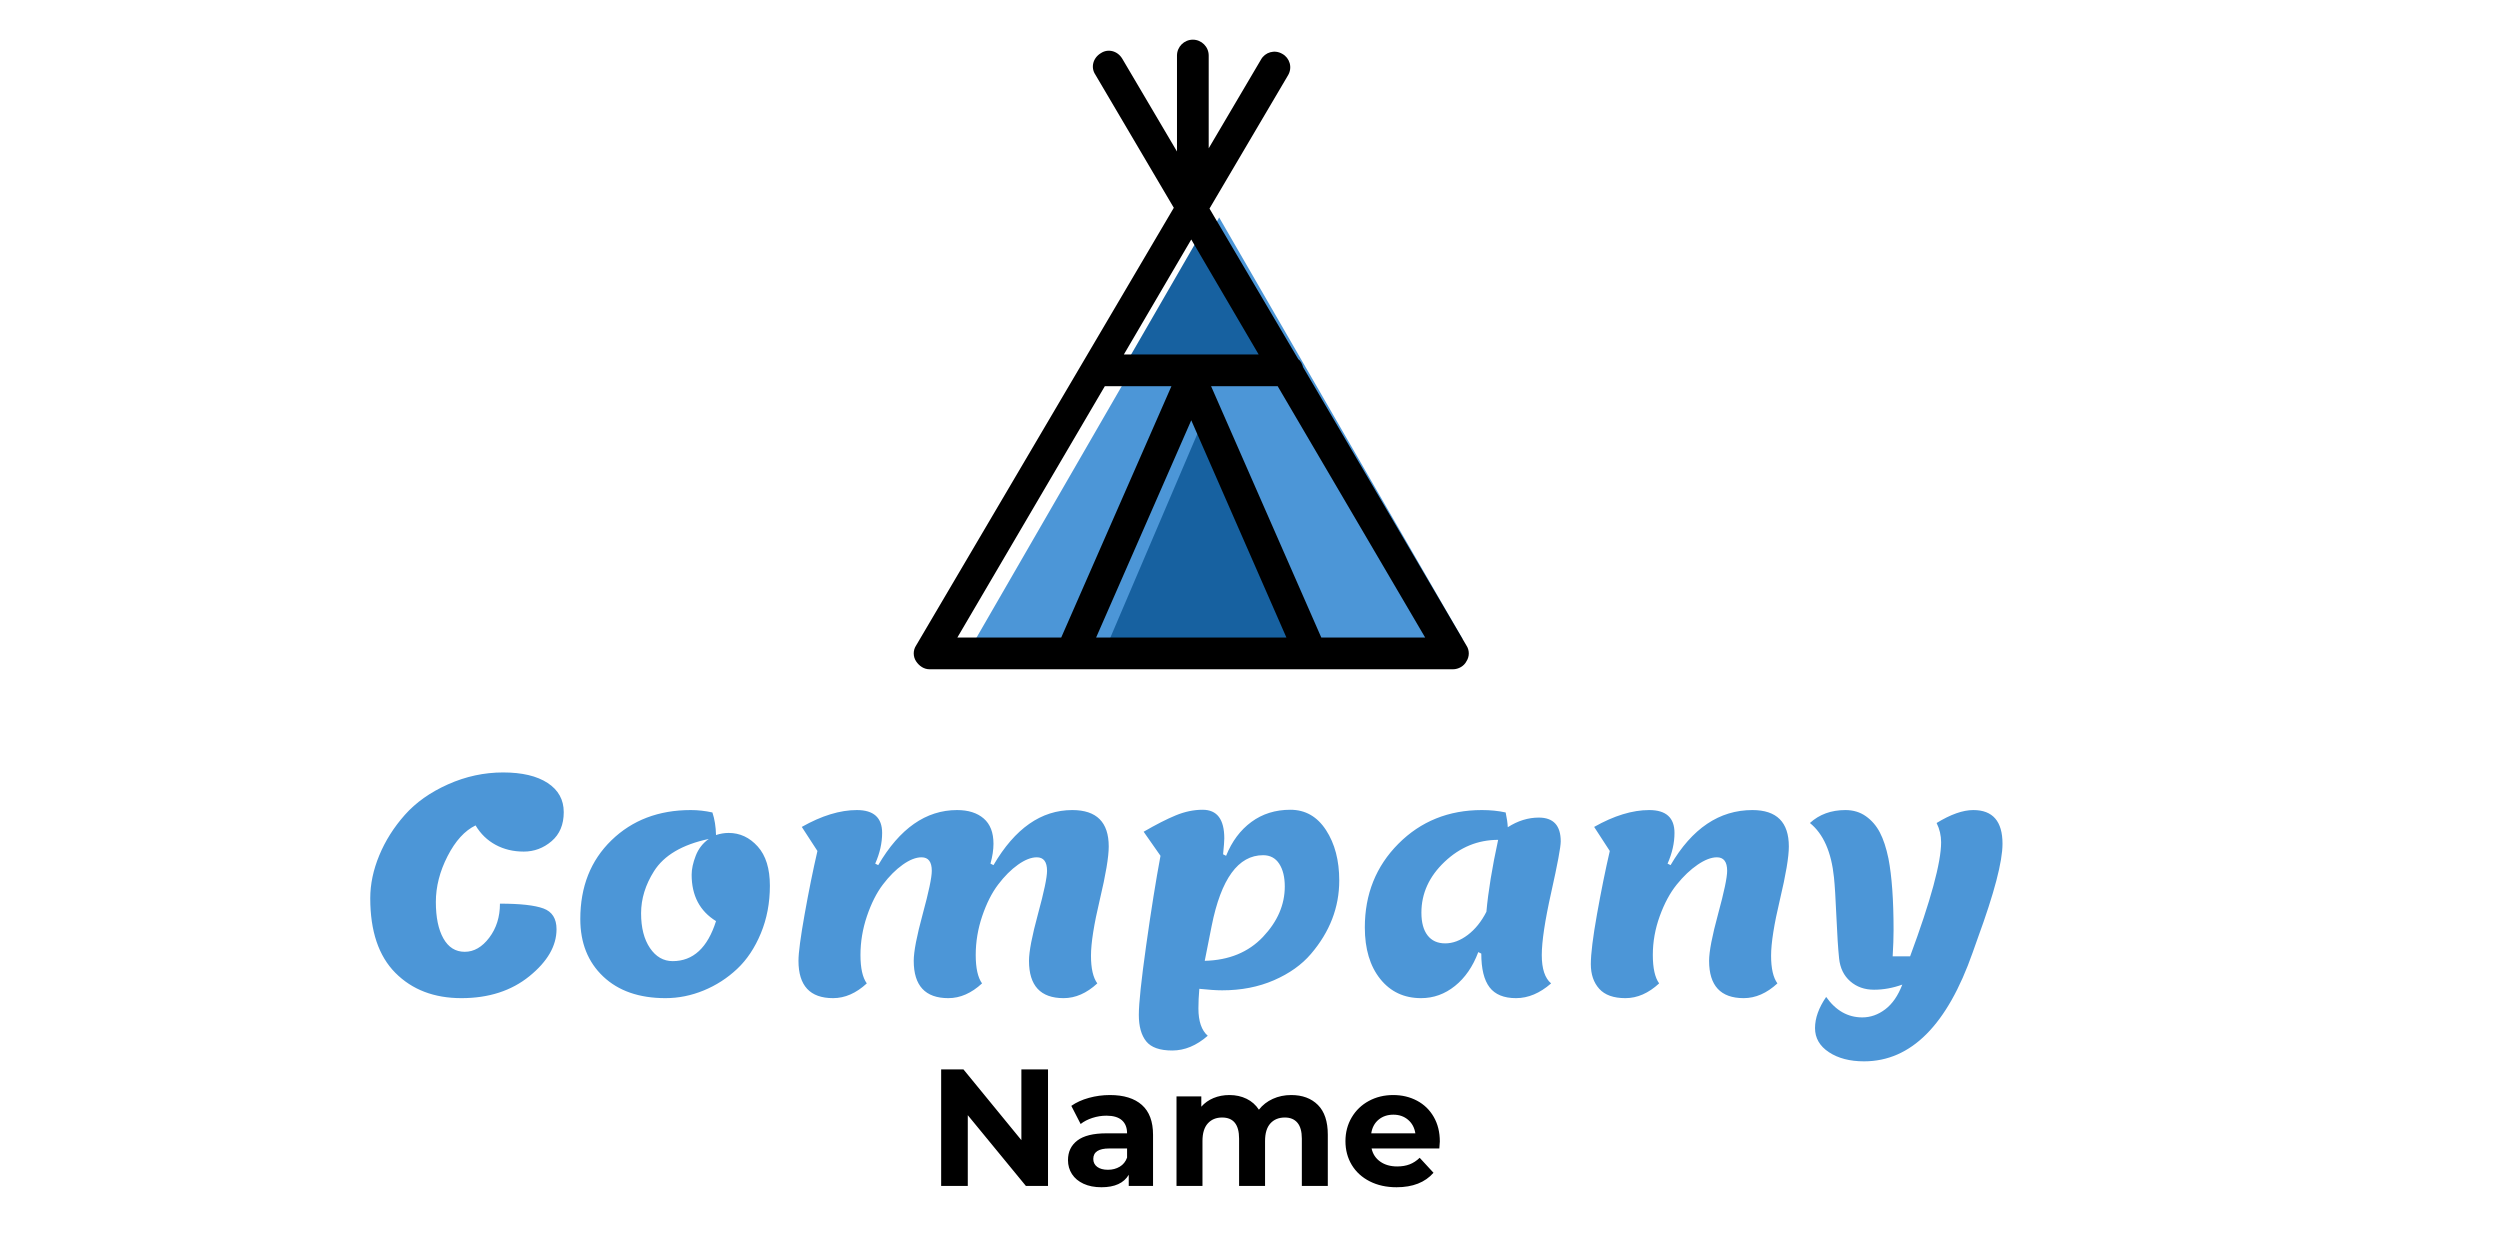
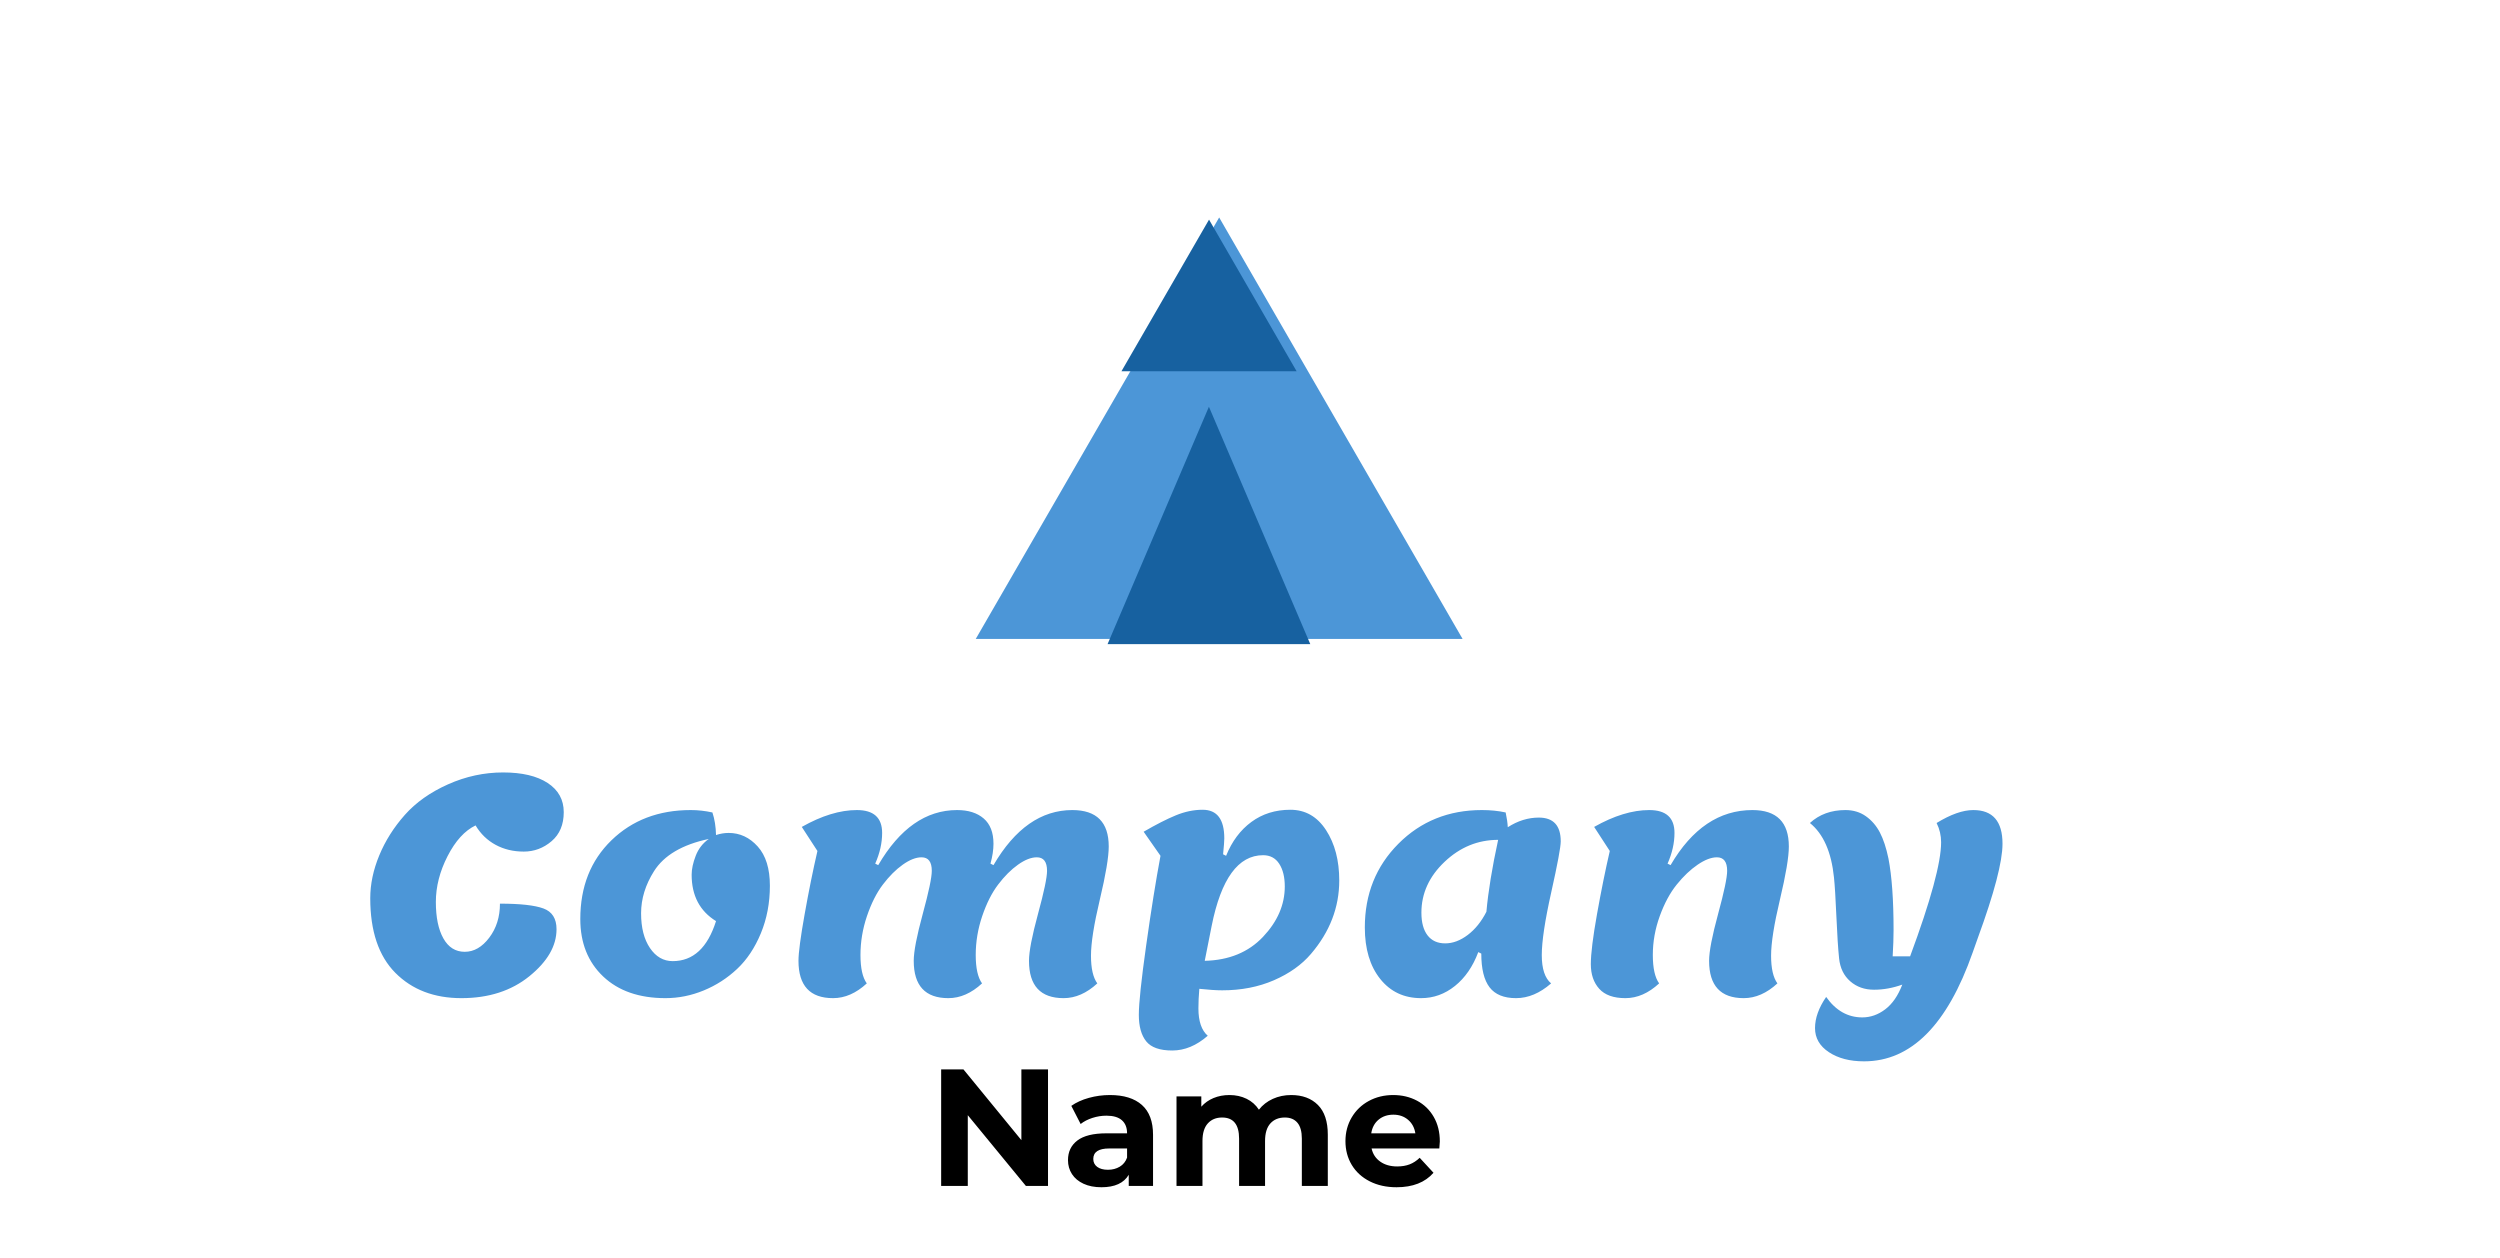
<svg xmlns="http://www.w3.org/2000/svg" class="thumb" width="751" height="378" viewBox="0,0,751,378">
  <defs />
  <g>
    <g transform="matrix(0.831,0,0,0.831,288.959,61.17)">
      <svg width="185.988" height="162.359" viewBox="-4.609,3,185.988,162.359">
        <defs>
          <linearGradient x1="0" y1="0.5" x2="1" y2="0.5" id="linearGradientSk1mjvuil7o">
            <stop offset="0%" stop-color="#4c96d7" />
            <stop offset="100%" stop-color="#4c96d7" />
          </linearGradient>
        </defs>
        <g>
          <polygon points="88.385,8 0.391,160.359 176.379,160.359 " fill="url('#linearGradientSk1mjvuil7o')" />
        </g>
      </svg>
    </g>
    <g transform="matrix(0.299,0,0,0.299,335.389,64.477)">
      <svg width="185.988" height="162.359" viewBox="-4.609,3,185.988,162.359">
        <defs>
          <linearGradient x1="0" y1="0.5" x2="1" y2="0.5" id="linearGradientSk1mjvuil7u">
            <stop offset="0%" stop-color="#1761a0" />
            <stop offset="100%" stop-color="#1761a0" />
          </linearGradient>
        </defs>
        <g>
          <polygon points="88.385,8 0.391,160.359 176.379,160.359 " fill="url('#linearGradientSk1mjvuil7u')" />
        </g>
      </svg>
    </g>
    <g transform="matrix(0.346,0,0,0.468,330.985,119.847)">
      <svg width="185.988" height="162.359" viewBox="-4.609,3,185.988,162.359">
        <defs>
          <linearGradient x1="0" y1="0.5" x2="1" y2="0.5" id="linearGradientSk1mjvuil80">
            <stop offset="0%" stop-color="#1761a0" />
            <stop offset="100%" stop-color="#1761a0" />
          </linearGradient>
        </defs>
        <g>
          <polygon points="88.385,8 0.391,160.359 176.379,160.359 " fill="url('#linearGradientSk1mjvuil80')" />
        </g>
      </svg>
    </g>
    <g transform="matrix(2.382,0,0,2.382,262.574,0.008)">
      <svg width="80" height="89.4" viewBox="10,5.3,80,89.4">
        <defs>
          <linearGradient x1="0" y1="0.5" x2="1" y2="0.5" id="linearGradientSk1mjvuil86">
            <stop offset="0%" stop-color="#000000" />
            <stop offset="100%" stop-color="#000000" />
          </linearGradient>
        </defs>
        <g>
-           <path d="M64.1,51.6c-0.1-0.4-0.3-0.8-0.6-1l-11.2-19l9.9-16.8c0.6-1,0.2-2.2-0.7-2.7c-1-0.6-2.2-0.2-2.7,0.7l-6.6,11.2V12.3   c0-1.1-0.9-2-2-2s-2,0.9-2,2v12.1l-6.9-11.7c-0.6-1-1.8-1.3-2.7-0.7c-1,0.6-1.3,1.8-0.7,2.7l9.9,16.8L15.3,86.7   c-0.4,0.6-0.4,1.4,0,2c0.4,0.6,1,1,1.7,1h66c0.7,0,1.4-0.4,1.7-1c0.4-0.6,0.4-1.4,0-2L64.1,51.6z M50,35.5L58.5,50H41.5L50,35.5z    M39.1,54h8.4L33.6,85.7H20.5L39.1,54z M50,58.3l12,27.4H38L50,58.3z M66.4,85.7L52.5,54h8.4l18.6,31.7H66.4z" fill="url('#linearGradientSk1mjvuil86')" />
-         </g>
+           </g>
      </svg>
    </g>
    <g transform="matrix(0.904,0,0,0.904,81.571,168.084)">
      <svg width="608" height="251" style="overflow: visible;">
        <defs>
          <linearGradient x1="0" y1="0.5" x2="1" y2="0.5" id="linearGradientSk1mjvuilc5">
            <stop offset="0%" stop-color="#4c96d7" />
            <stop offset="100%" stop-color="#4c96d7" />
          </linearGradient>
        </defs>
        <g>
          <path d="M-271.2-30.7L-271.2-30.7Q-271.2-37.7 -268.2-44.95Q-265.2-52.2 -259.7-58.4Q-254.2-64.6 -245.35-68.55Q-236.5-72.5 -227.05-72.5Q-217.6-72.5 -212.25-69Q-206.9-65.5 -206.9-59.3Q-206.9-53.1 -210.95-49.65Q-215-46.2 -220.2-46.2Q-225.4-46.2 -229.55-48.45Q-233.7-50.7 -236.2-54.9L-236.2-54.9Q-241.6-52.3 -245.5-44.7Q-249.4-37.1 -249.4-29.45Q-249.4-21.8 -246.9-17.35Q-244.4-12.9 -239.8-12.9Q-235.2-12.9 -231.65-17.6Q-228.1-22.3 -228.1-28.9L-228.1-28.9Q-218-28.9 -213.65-27.3Q-209.3-25.7 -209.3-20.4L-209.3-20.4Q-209.3-12.1 -218.3-4.8Q-227.3 2.5 -240.9 2.5Q-254.5 2.5 -262.85-5.9Q-271.2-14.3 -271.2-30.7ZM-152.1-52.4L-152.1-52.4Q-146.5-52.4 -142.45-47.9Q-138.4-43.4 -138.4-34.85Q-138.4-26.3 -141.4-19.05Q-144.4-11.8 -149.3-7.2Q-154.2-2.6 -160.4-0.05Q-166.6 2.5 -173.1 2.5L-173.1 2.5Q-186.2 2.5 -193.8-4.7Q-201.4-11.9 -201.4-23.8L-201.4-23.8Q-201.4-39.9 -191.05-49.95Q-180.7-60 -164.7-60L-164.7-60Q-161.1-60 -157.5-59.2L-157.5-59.2Q-156.4-55.9 -156.3-51.7L-156.3-51.7Q-154.2-52.4 -152.1-52.4ZM-164.4-38.5L-164.4-38.5Q-164.4-41.3 -163.05-44.8Q-161.7-48.3 -158.7-50.4L-158.7-50.4Q-171.9-47.6 -176.9-39.7L-176.9-39.7Q-181.2-32.9 -181.2-25.7Q-181.2-18.5 -178.25-14.15Q-175.3-9.8 -170.7-9.8L-170.7-9.8Q-160.5-9.8 -156.3-23.1L-156.3-23.1Q-164.4-28.1 -164.4-38.5ZM-65.1-42.2L-65.1-42.2L-64.1-41.7Q-53.4-60 -37.9-60L-37.9-60Q-25.8-60 -25.8-47.9L-25.8-47.9Q-25.8-42.7 -28.75-30.3Q-31.7-17.9 -31.7-11.6Q-31.7-5.3 -29.6-2.4L-29.6-2.4Q-34.9 2.5 -40.8 2.5L-40.8 2.5Q-52.3 2.5 -52.3-9.9L-52.3-9.9Q-52.3-14.5 -49.3-25.5Q-46.3-36.5 -46.3-39.8L-46.3-39.8Q-46.3-44.3 -49.7-44.3L-49.7-44.3Q-52.5-44.3 -55.95-41.85Q-59.4-39.4 -62.55-35.25Q-65.7-31.1 -67.85-24.75Q-70-18.4 -70-11.85Q-70-5.3 -67.9-2.4L-67.9-2.4Q-73.2 2.5 -79.1 2.5L-79.1 2.5Q-90.6 2.5 -90.6-9.9L-90.6-9.9Q-90.6-14.5 -87.6-25.5Q-84.6-36.5 -84.6-39.8L-84.6-39.8Q-84.6-44.3 -88-44.3L-88-44.3Q-90.8-44.3 -94.25-41.85Q-97.7-39.4 -100.85-35.25Q-104-31.1 -106.15-24.75Q-108.3-18.4 -108.3-11.85Q-108.3-5.3 -106.2-2.4L-106.2-2.4Q-111.5 2.5 -117.4 2.5L-117.4 2.5Q-128.9 2.5 -128.9-9.9L-128.9-9.9Q-128.9-13.9 -126.85-25.4Q-124.8-36.9 -122.6-46.4L-122.6-46.4L-127.8-54.4Q-117.9-60 -109.5-60Q-101.1-60 -101.1-52.4L-101.1-52.4Q-101.1-47.4 -103.4-42.2L-103.4-42.2L-102.4-41.7Q-91.7-60 -76.2-60L-76.2-60Q-70.6-60 -67.35-57.2Q-64.1-54.4 -64.1-48.8L-64.1-48.8Q-64.1-45.8 -65.1-42.2ZM-4.7 19.9Q-10.9 19.9 -13.35 16.85Q-15.8 13.8 -15.8 8.05Q-15.8 2.3 -13.35-15.1Q-10.9-32.5 -8.6-44.8L-8.6-44.8L-14.2-52.8Q-8-56.4 -3.5-58.25Q 1-60.1  5.4-60.1L 5.4-60.1Q 12.6-60.1  12.6-50.6L 12.6-50.6Q 12.6-49.3  12.2-45.3L 12.2-45.3L 13.2-44.8Q 16.1-52  21.6-56.05Q 27.1-60.1  34.55-60.1Q 42-60.1  46.4-53.35Q 50.8-46.6  50.8-36.6L 50.8-36.6Q 50.8-23.2  41.4-12.2L 41.4-12.2Q 36.8-6.8  29.1-3.45Q 21.4-0.1  11.9-0.1L 11.9-0.1Q 9-0.1  4.3-0.6L 4.3-0.6Q 4 2.9  4 5.9L 4 5.9Q 4 12.3  7.1 15L 7.1 15Q 1.5 19.9 -4.7 19.9ZM 8.4-21.5L 8.4-21.5L 6.1-9.9Q 18.2-10.2  25.45-17.85Q 32.7-25.5  32.7-34.6L 32.7-34.6Q 32.7-39.3  30.85-42.15Q 29-45  25.5-45L 25.5-45Q 13.1-45  8.4-21.5ZM 98-12.3L 98-12.3L 97-12.8Q 94.3-5.6  89.25-1.55Q 84.2 2.5  78 2.5L 78 2.5Q 69.5 2.5  64.4-3.9Q 59.3-10.3  59.3-21L 59.3-21Q 59.3-37.6  70.45-48.8Q 81.6-60  98.2-60L 98.2-60Q 102.5-60  106.1-59.2L 106.1-59.2Q 106.7-56.4  106.8-54.3L 106.8-54.3Q 111.8-57.5  117.1-57.5L 117.1-57.5Q 124.4-57.5  124.4-49.6L 124.4-49.6Q 124.4-46.8  121.25-32.7Q 118.1-18.6  118.1-11.8Q 118.1-5  121.2-2.4L 121.2-2.4Q 115.6 2.5  109.55 2.5Q 103.5 2.5  100.75-1.1Q 98-4.7  98-12.3ZM 78.1-25.9L 78.1-25.9Q 78.1-21  80.15-18.35Q 82.2-15.7  86-15.7Q 89.8-15.7  93.5-18.5Q 97.2-21.3  99.7-26.2L 99.7-26.2Q 100.6-36.3  103.6-50.1L 103.6-50.1Q 93.5-50.1  85.8-42.8Q 78.1-35.5  78.1-25.9ZM 145.9 2.5Q 140 2.5  137.2-0.6Q 134.4-3.7  134.4-8.8Q 134.4-13.9  136.45-25.4Q 138.5-36.9  140.7-46.4L 140.7-46.4L 135.5-54.4Q 145.4-60  153.8-60Q 162.2-60  162.2-52.4L 162.2-52.4Q 162.2-47.4  159.9-42.2L 159.9-42.2L 160.9-41.7Q 171.6-60  188.1-60L 188.1-60Q 200.2-60  200.2-47.9L 200.2-47.9Q 200.2-42.7  197.25-30.3Q 194.3-17.9  194.3-11.6Q 194.3-5.3  196.4-2.4L 196.4-2.4Q 191.1 2.5  185.2 2.5L 185.2 2.5Q 173.7 2.5  173.7-9.9L 173.7-9.9Q 173.7-14.5  176.7-25.5Q 179.7-36.5  179.7-39.8L 179.7-39.8Q 179.7-44.3  176.3-44.3L 176.3-44.3Q 173.5-44.3  169.9-41.85Q 166.3-39.4  162.95-35.25Q 159.6-31.1  157.3-24.75Q 155-18.4  155-11.85Q 155-5.3  157.1-2.4L 157.1-2.4Q 151.8 2.5  145.9 2.5ZM 237.9-2L 237.9-2Q 233.2-0.3  228.5-0.3Q 223.8-0.3  220.6-3.1Q 217.4-5.9  216.9-10.7Q 216.4-15.5  216-24.65Q 215.6-33.8  215.2-37.6L 215.2-37.6Q 213.9-50.3  207.2-55.7L 207.2-55.7Q 211.9-60  219-60L 219-60Q 222.9-60  225.8-57.95Q 228.7-55.9  230.45-52.55Q 232.2-49.2  233.3-43.9L 233.3-43.9Q 235-35.1  235-20.1L 235-20.1Q 235-16.4  234.7-11.4L 234.7-11.4L 240.5-11.4Q 250.8-39.2  250.8-49.3L 250.8-49.3Q 250.8-52.7  249.3-55.7L 249.3-55.7Q 256.3-60  261.5-60L 261.5-60Q 271.2-60  271.2-48.8L 271.2-48.8Q 271.2-39.9  263-17.5L 263-17.5Q 261.5-13.4  261.3-12.7L 261.3-12.7Q 248.6 23.5  225.2 23.5L 225.2 23.5Q 218.1 23.5  213.5 20.45Q 208.9 17.4  208.9 12.45Q 208.9 7.5  212.6 2.1L 212.6 2.1Q 217.4 8.9  224.6 8.9L 224.6 8.9Q 228.7 8.9  232.25 6.2Q 235.8 3.5  237.9-2Z" data-textpath="Company" data-text-anchor="middle" data-font-size="100" data-letterspacing="0" data-side="left" data-offset="0" data-dx="0" data-dy="143.25" data-xmlspace="preserve" data-href="" data-font="Lemon" data-font-src="/Content/clientfonts/lemon.woff" data-font-scale="contain" transform="translate(304,143.25)" data-x="304" data-y="0" fill="url('#linearGradientSk1mjvuilc5')" />
        </g>
      </svg>
    </g>
    <g transform="matrix(0.5,0,0,0.5,261.348,288)">
      <svg width="380" height="242" style="overflow: visible;">
        <defs>
          <linearGradient x1="0" y1="0.5" x2="1" y2="0.5" id="linearGradientSk1mjvuilc8">
            <stop offset="0%" stop-color="#000000" />
            <stop offset="100%" stop-color="#000000" />
          </linearGradient>
        </defs>
        <g>
          <path d="M-99.05-70L-83.05-70L-83.05 0L-96.35 0L-131.25-42.5L-131.25 0L-147.25 0L-147.25-70L-133.85-70L-99.05-27.5L-99.05-70ZM-45.85-54.6Q-33.35-54.6 -26.65-48.65Q-19.95-42.7 -19.95-30.7L-19.95-30.7L-19.95 0L-34.55 0L-34.55-6.7Q-38.95 0.8 -50.95 0.8L-50.95 0.8Q-57.15 0.8 -61.7-1.3Q-66.25-3.4 -68.65-7.1Q-71.05-10.8 -71.05-15.5L-71.05-15.5Q-71.05-23 -65.4-27.3Q-59.75-31.6 -47.95-31.6L-47.95-31.6L-35.55-31.6Q-35.55-36.7 -38.65-39.45Q-41.75-42.2 -47.95-42.2L-47.95-42.2Q-52.25-42.2 -56.4-40.85Q-60.55-39.5 -63.45-37.2L-63.45-37.2L-69.05-48.1Q-64.65-51.2 -58.5-52.9Q-52.35-54.6 -45.85-54.6L-45.85-54.6ZM-47.05-9.7Q-43.05-9.7 -39.95-11.55Q-36.85-13.4 -35.55-17L-35.55-17L-35.55-22.5L-46.25-22.5Q-55.85-22.5 -55.85-16.2L-55.85-16.2Q-55.85-13.2 -53.5-11.45Q-51.15-9.7 -47.05-9.7L-47.05-9.7ZM 63.05-54.6Q 73.15-54.6  79.1-48.65Q 85.05-42.7  85.05-30.8L 85.05-30.8L 85.05 0L 69.45 0L 69.45-28.4Q 69.45-34.8  66.8-37.95Q 64.15-41.1  59.25-41.1L 59.25-41.1Q 53.75-41.1  50.55-37.55Q 47.35-34  47.35-27L 47.35-27L 47.35 0L 31.75 0L 31.75-28.4Q 31.75-41.1  21.55-41.1L 21.55-41.1Q 16.15-41.1  12.95-37.55Q 9.75-34  9.75-27L 9.75-27L 9.75 0L-5.85 0L-5.85-53.8L 9.05-53.8L 9.05-47.6Q 12.05-51  16.4-52.8Q 20.75-54.6  25.95-54.6L 25.95-54.6Q 31.65-54.6  36.25-52.35Q 40.85-50.1  43.65-45.8L 43.65-45.8Q 46.95-50  52-52.3Q 57.05-54.6  63.05-54.6L 63.05-54.6ZM 152.35-26.7Q 152.35-26.4  152.05-22.5L 152.05-22.5L 111.35-22.5Q 112.45-17.5  116.55-14.6Q 120.65-11.7  126.75-11.7L 126.75-11.7Q 130.95-11.7  134.2-12.95Q 137.45-14.2  140.25-16.9L 140.25-16.9L 148.55-7.9Q 140.95 0.8  126.35 0.8L 126.35 0.8Q 117.25 0.8  110.25-2.75Q 103.25-6.3  99.45-12.6Q 95.65-18.9  95.65-26.9L 95.65-26.9Q 95.65-34.8  99.4-41.15Q 103.15-47.5  109.7-51.05Q 116.25-54.6  124.35-54.6L 124.35-54.6Q 132.25-54.6  138.65-51.2Q 145.05-47.8  148.7-41.45Q 152.35-35.1  152.35-26.7L 152.35-26.7ZM 124.45-42.8Q 119.15-42.8  115.55-39.8Q 111.95-36.8  111.15-31.6L 111.15-31.6L 137.65-31.6Q 136.85-36.7  133.25-39.75Q 129.65-42.8  124.45-42.8L 124.45-42.8Z" data-textpath="Name" data-text-anchor="middle" data-font-size="100" data-letterspacing="0" data-side="left" data-offset="0" data-dx="0" data-dy="136.5" data-xmlspace="preserve" data-href="" data-font="Montserrat" data-font-src="/Content/clientfonts/montserrat-bold.woff" data-font-scale="contain" transform="translate(190,136.5)" data-x="190" data-y="0" fill="url('#linearGradientSk1mjvuilc8')" />
        </g>
      </svg>
    </g>
  </g>
</svg>